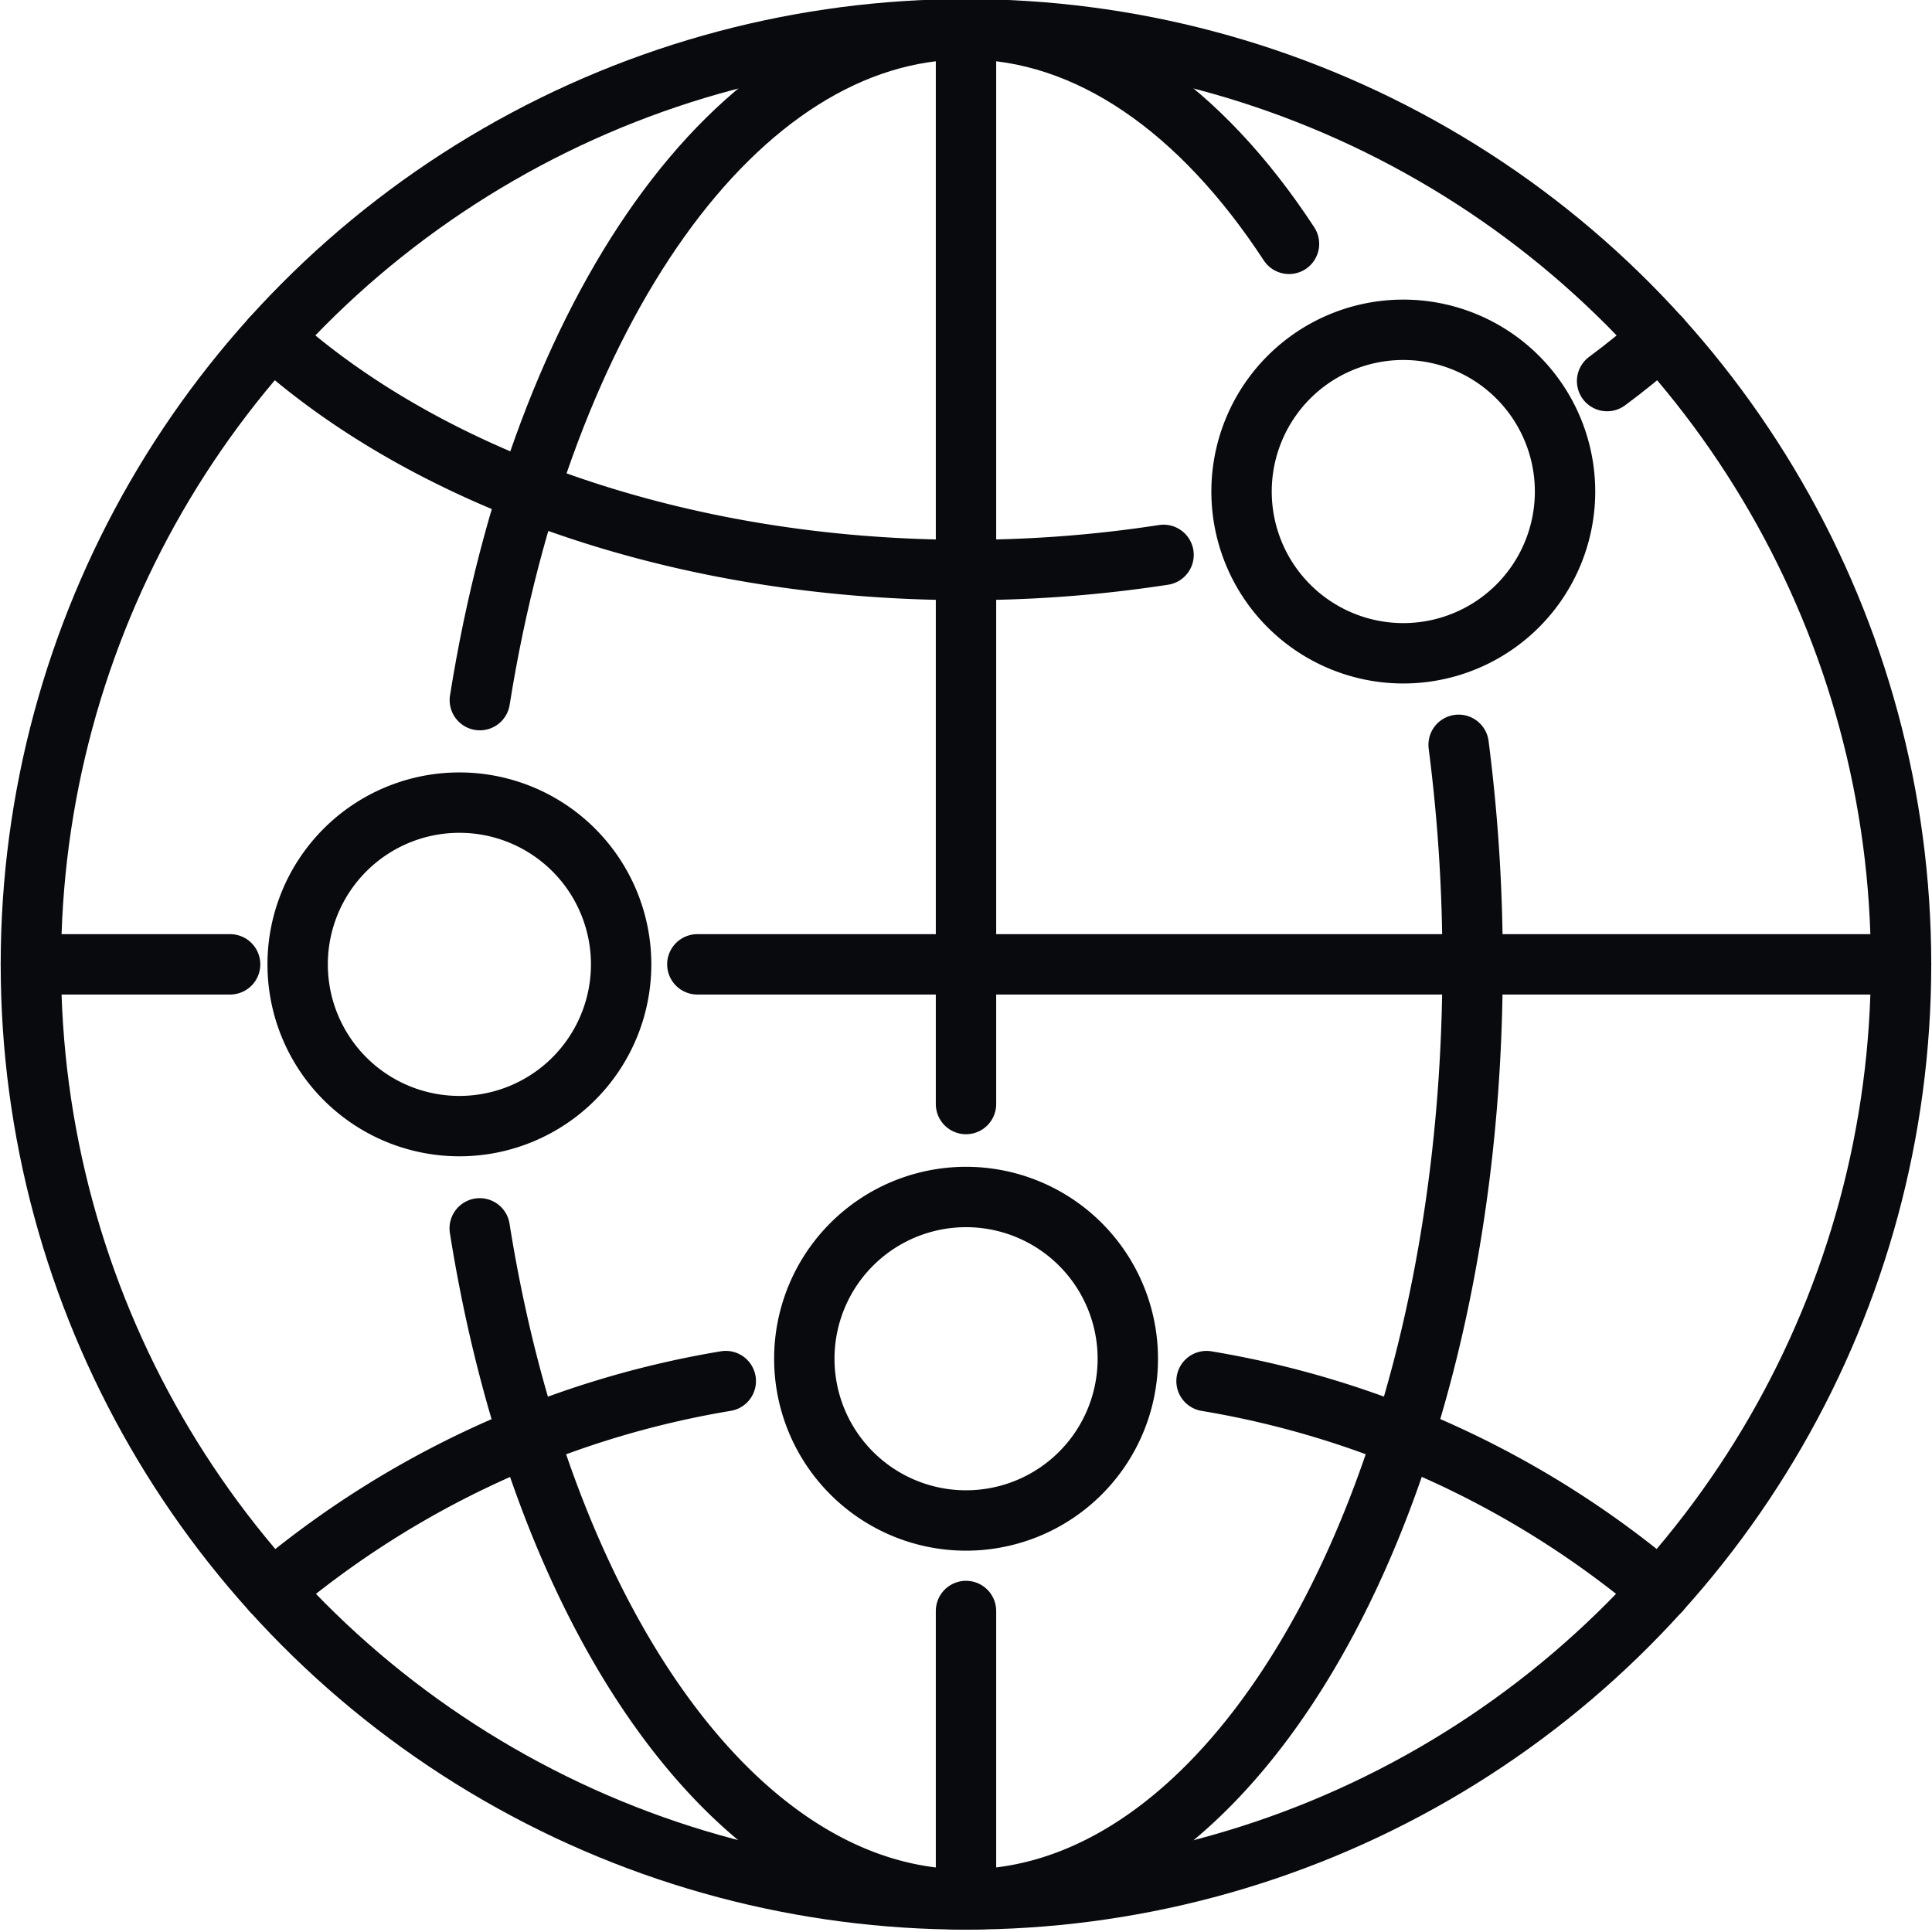
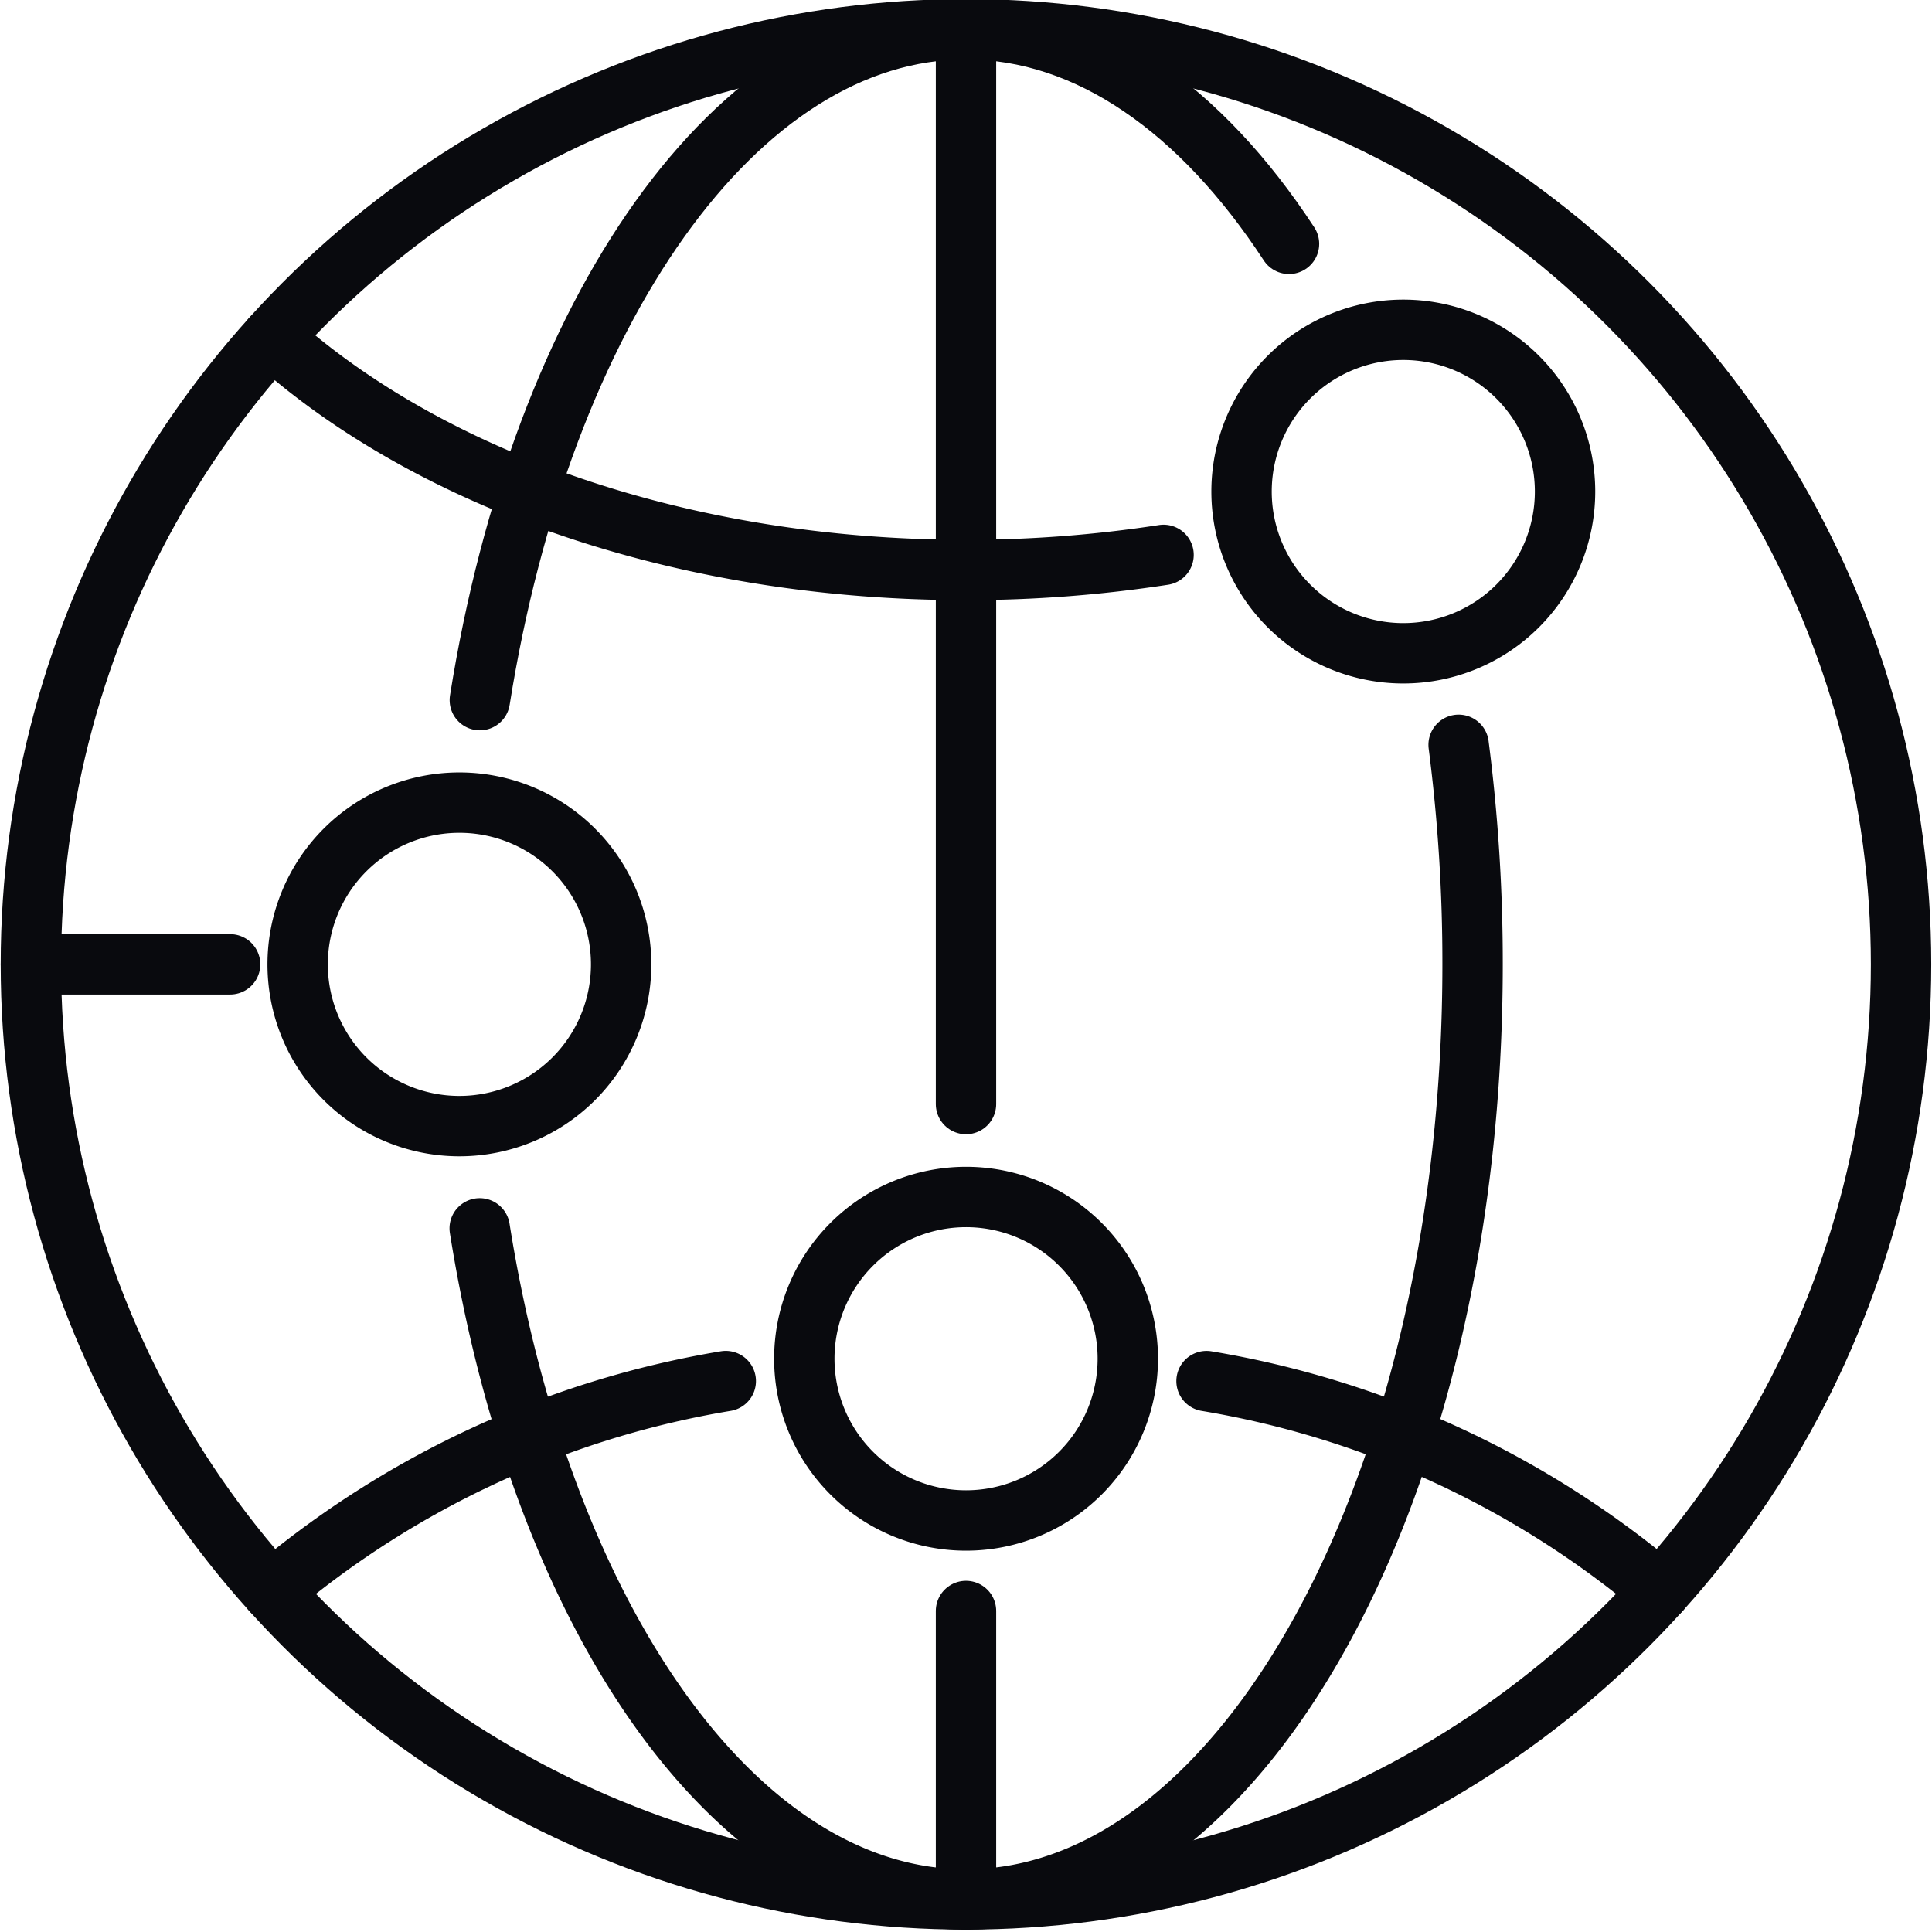
<svg xmlns="http://www.w3.org/2000/svg" width="64" height="64" viewBox="0 0 64 64">
  <defs>
    <clipPath id="clip-path">
      <rect id="Rectangle_943" data-name="Rectangle 943" width="64" height="64" fill="none" stroke="#090a0e" stroke-width="2" />
    </clipPath>
    <clipPath id="clip-The_DNA_of_Travel">
      <rect width="64" height="64" />
    </clipPath>
  </defs>
  <g id="The_DNA_of_Travel" data-name="The DNA of Travel" clip-path="url(#clip-The_DNA_of_Travel)">
    <rect width="64" height="64" fill="rgba(255,255,255,0)" />
    <g id="Group_181" data-name="Group 181" transform="translate(0 -0.055)" clip-path="url(#clip-path)">
      <circle id="Ellipse_14" data-name="Ellipse 14" cx="30.976" cy="30.976" r="30.976" transform="translate(1.023 1.024)" fill="none" stroke="#090a0e" stroke-linecap="round" stroke-linejoin="round" stroke-width="2" />
      <path id="Path_886" data-name="Path 886" d="M15.529,23.224C17.575,10.376,24.011,1,31.634,1c4.065,0,7.794,2.668,10.7,7.109" transform="translate(0.366 0.024)" fill="none" stroke="#090a0e" stroke-linecap="round" stroke-linejoin="round" stroke-width="2" />
      <path id="Path_887" data-name="Path 887" d="M47.951,24.158a56.359,56.359,0,0,1,.462,7.273c0,17.108-7.512,30.976-16.784,30.976-7.625,0-14.061-9.382-16.106-22.231" transform="translate(0.368 0.57)" fill="none" stroke="#090a0e" stroke-linecap="round" stroke-linejoin="round" stroke-width="2" />
      <path id="Path_888" data-name="Path 888" d="M39.047,44.751A31.248,31.248,0,0,1,54.075,51.7" transform="translate(0.921 1.055)" fill="none" stroke="#090a0e" stroke-linecap="round" stroke-linejoin="round" stroke-width="2" />
      <path id="Path_889" data-name="Path 889" d="M8.8,51.7a31.247,31.247,0,0,1,15.036-6.95" transform="translate(0.206 1.055)" fill="none" stroke="#090a0e" stroke-linecap="round" stroke-linejoin="round" stroke-width="2" />
-       <path id="Path_890" data-name="Path 890" d="M52.011,12.42q.932-.688,1.759-1.434" transform="translate(1.226 0.259)" fill="none" stroke="#090a0e" stroke-linecap="round" stroke-linejoin="round" stroke-width="2" />
      <path id="Path_891" data-name="Path 891" d="M8.8,10.986c5.158,4.659,13.537,7.691,22.995,7.691a42.9,42.9,0,0,0,6.543-.5" transform="translate(0.206 0.259)" fill="none" stroke="#090a0e" stroke-linecap="round" stroke-linejoin="round" stroke-width="2" />
-       <line id="Line_47" data-name="Line 47" x2="39.876" transform="translate(23.1 32)" fill="none" stroke="#090a0e" stroke-linecap="round" stroke-linejoin="round" stroke-width="2" />
      <line id="Line_48" data-name="Line 48" x2="6.599" transform="translate(1.024 32)" fill="none" stroke="#090a0e" stroke-linecap="round" stroke-linejoin="round" stroke-width="2" />
      <line id="Line_49" data-name="Line 49" y1="35.605" transform="translate(32 1.023)" fill="none" stroke="#090a0e" stroke-linecap="round" stroke-linejoin="round" stroke-width="2" />
      <line id="Line_50" data-name="Line 50" y1="9.555" transform="translate(32 53.421)" fill="none" stroke="#090a0e" stroke-linecap="round" stroke-linejoin="round" stroke-width="2" />
      <path id="Path_892" data-name="Path 892" d="M50.9,16.087a5.358,5.358,0,1,1-5.358-5.358A5.358,5.358,0,0,1,50.9,16.087Z" transform="translate(0.944 0.251)" fill="none" stroke="#090a0e" stroke-linecap="round" stroke-linejoin="round" stroke-width="2" />
      <path id="Path_893" data-name="Path 893" d="M20.352,31.389a5.358,5.358,0,1,1-5.358-5.358,5.358,5.358,0,0,1,5.358,5.358Z" transform="translate(0.224 0.612)" fill="none" stroke="#090a0e" stroke-linecap="round" stroke-linejoin="round" stroke-width="2" />
      <path id="Path_894" data-name="Path 894" d="M36.75,44.152a5.358,5.358,0,1,1-5.361-5.358A5.358,5.358,0,0,1,36.75,44.152Z" transform="translate(0.61 0.913)" fill="none" stroke="#090a0e" stroke-linecap="round" stroke-linejoin="round" stroke-width="2" />
    </g>
  </g>
</svg>